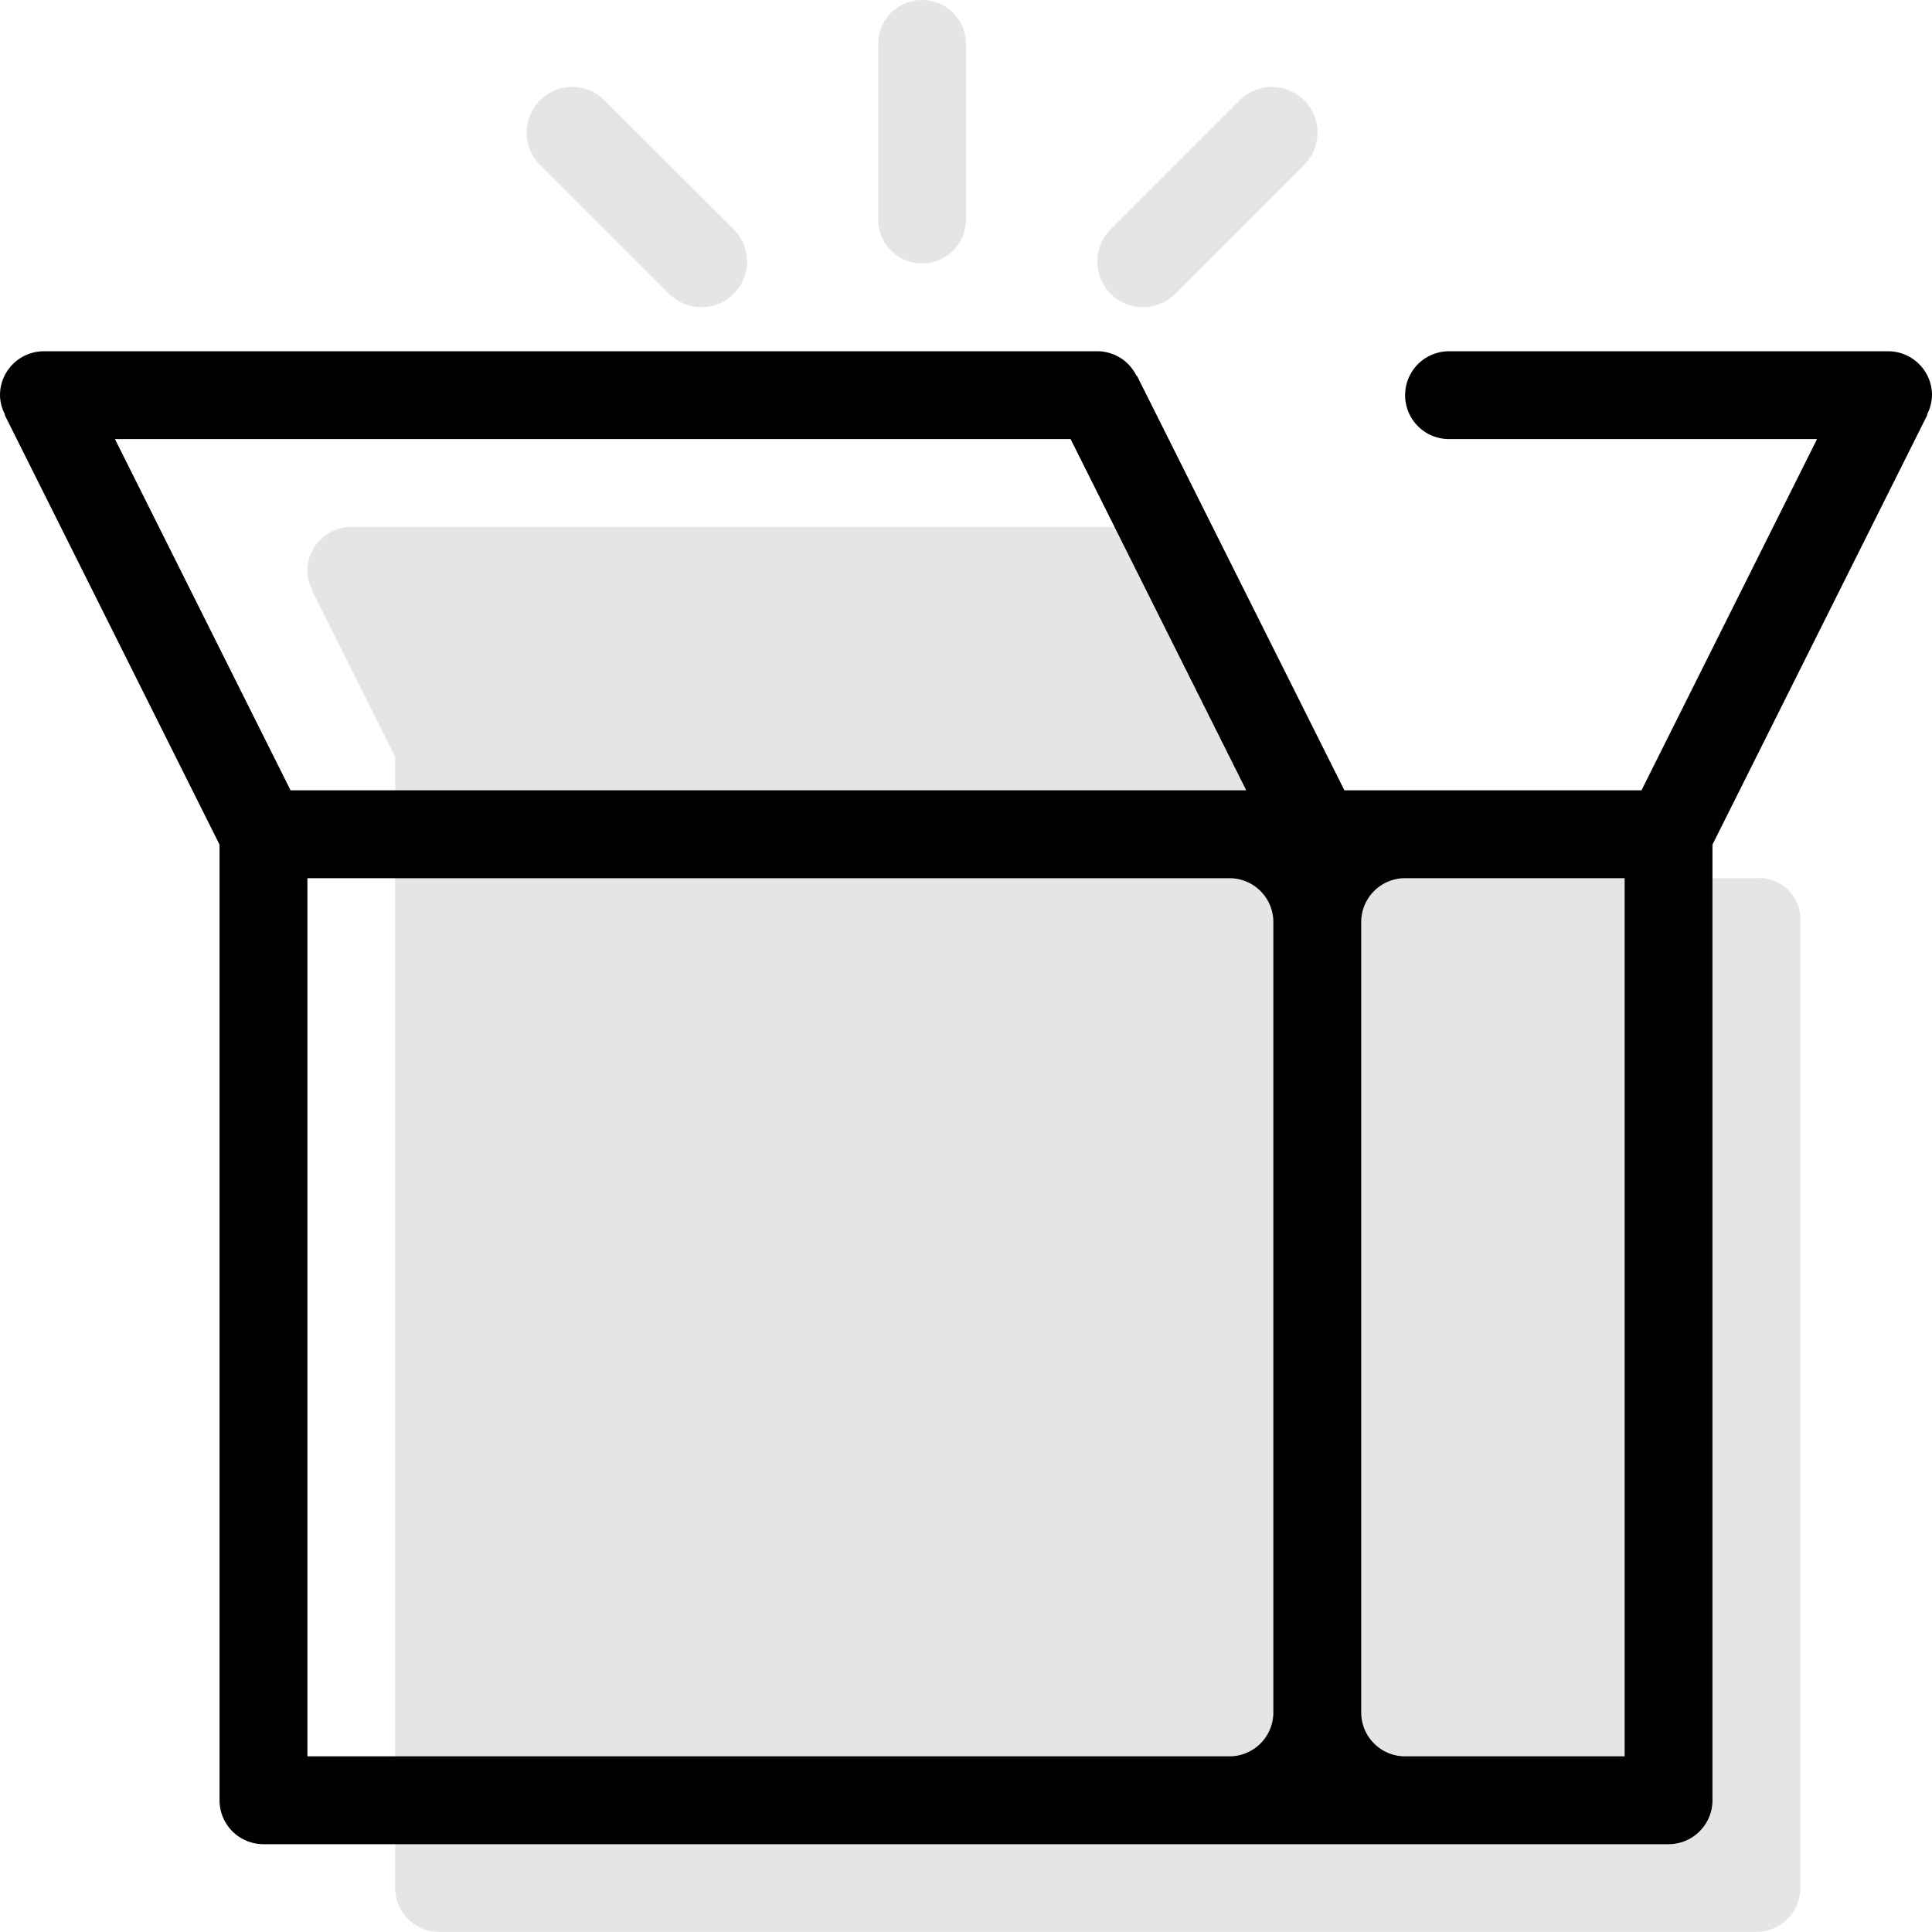
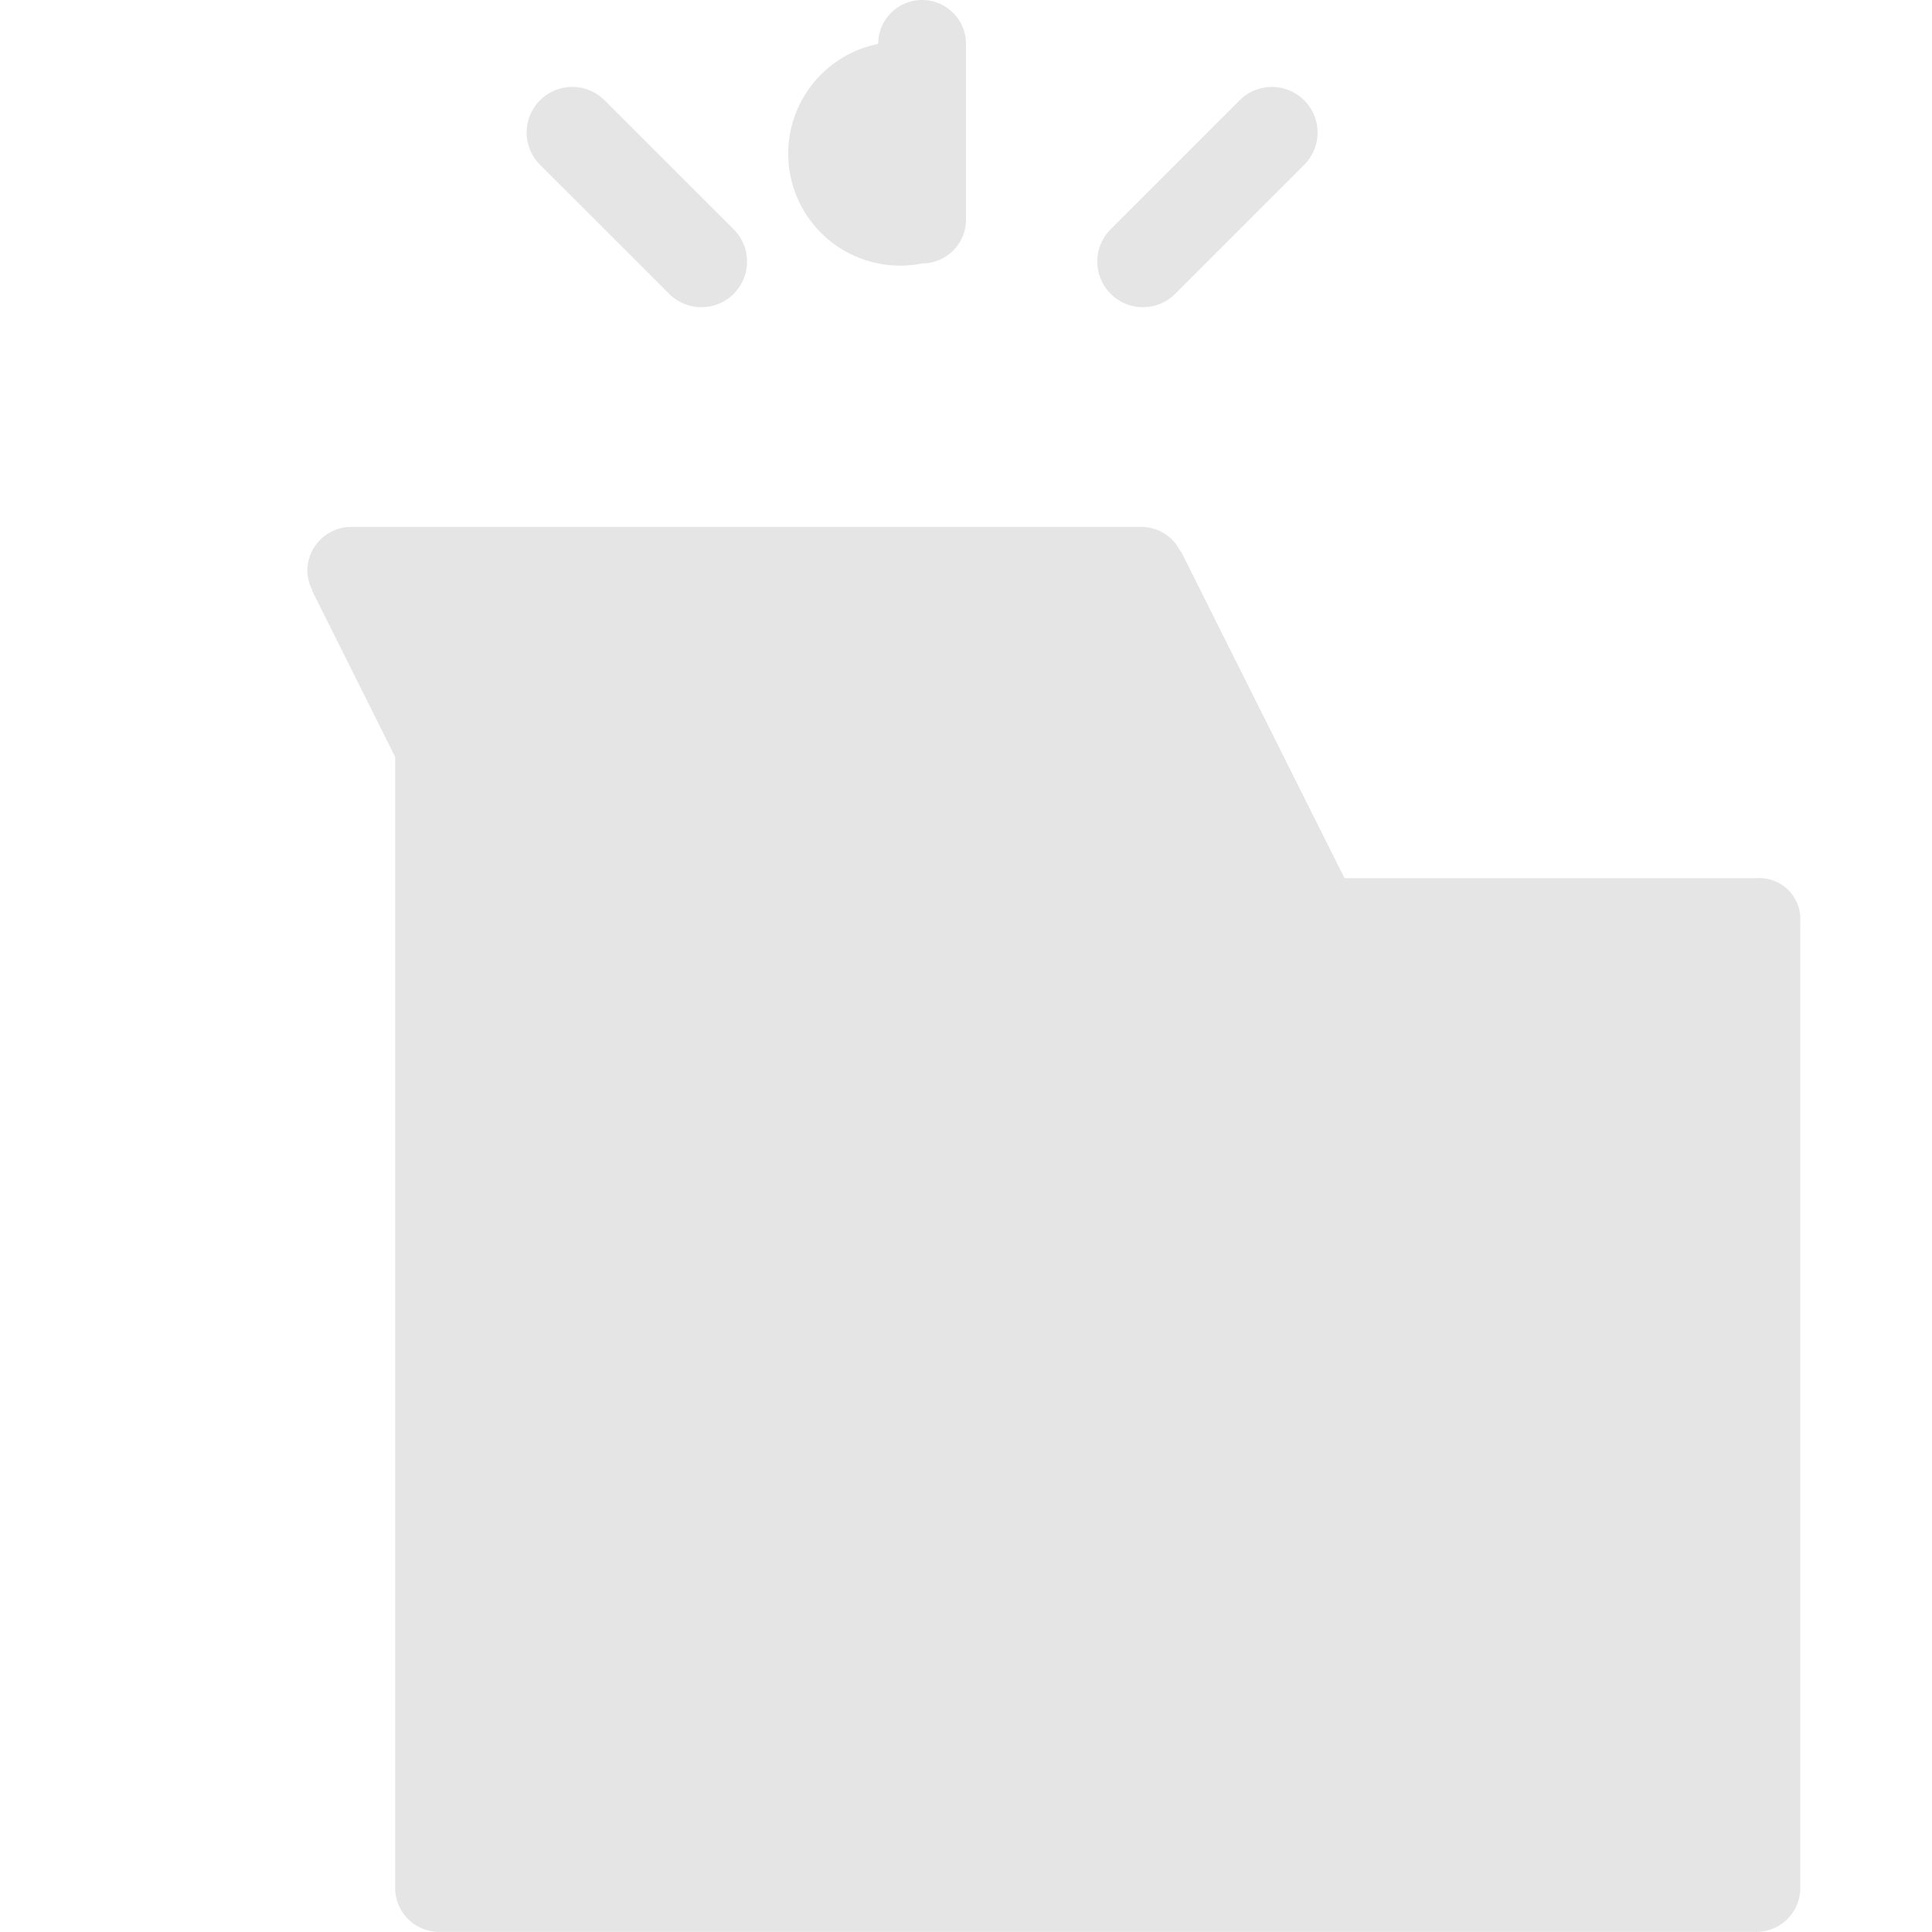
<svg xmlns="http://www.w3.org/2000/svg" width="66.618" height="66.618" viewBox="0 0 66.618 66.618">
  <defs>
    <style>.a{fill:#e5e5e5;}</style>
  </defs>
  <g transform="translate(10.598 0)">
-     <path class="a" d="M30.2,11.084A1.514,1.514,0,0,0,31.711,9.57V3.514a1.514,1.514,0,1,0-3.028,0V9.57A1.514,1.514,0,0,0,30.2,11.084Zm8.724,1.048,4.448-4.448a1.573,1.573,0,1,0-2.224-2.226L36.7,9.906a1.573,1.573,0,0,0,2.224,2.226Zm-17.448,0A1.573,1.573,0,0,0,23.7,9.906L19.249,5.458a1.574,1.574,0,0,0-2.226,2.226ZM58.964,32.281h-14.2L39.12,21.006l-.014.008a1.5,1.5,0,0,0-1.34-.845H10.514A1.514,1.514,0,0,0,9,21.683a1.47,1.47,0,0,0,.174.669l-.014.008L12.028,28.1V67.1a1.514,1.514,0,0,0,1.514,1.514H58.964A1.514,1.514,0,0,0,60.478,67.1V33.795A1.416,1.416,0,0,0,58.964,32.281Z" transform="translate(-9 -2)" />
+     <path class="a" d="M30.2,11.084A1.514,1.514,0,0,0,31.711,9.57V3.514a1.514,1.514,0,1,0-3.028,0A1.514,1.514,0,0,0,30.2,11.084Zm8.724,1.048,4.448-4.448a1.573,1.573,0,1,0-2.224-2.226L36.7,9.906a1.573,1.573,0,0,0,2.224,2.226Zm-17.448,0A1.573,1.573,0,0,0,23.7,9.906L19.249,5.458a1.574,1.574,0,0,0-2.226,2.226ZM58.964,32.281h-14.2L39.12,21.006l-.014.008a1.5,1.5,0,0,0-1.34-.845H10.514A1.514,1.514,0,0,0,9,21.683a1.47,1.47,0,0,0,.174.669l-.014.008L12.028,28.1V67.1a1.514,1.514,0,0,0,1.514,1.514H58.964A1.514,1.514,0,0,0,60.478,67.1V33.795A1.416,1.416,0,0,0,58.964,32.281Z" transform="translate(-9 -2)" />
  </g>
  <g transform="translate(0 12.112)">
-     <path d="M68.618,11.514A1.514,1.514,0,0,0,67.1,10H51.964a1.514,1.514,0,1,0,0,3.028H64.654L58.6,25.14H48.357L41.2,10.837l-.014.008A1.5,1.5,0,0,0,39.851,10H3.514A1.514,1.514,0,0,0,2,11.514a1.47,1.47,0,0,0,.174.669l-.014.008L9.57,27.012V59.964a1.514,1.514,0,0,0,1.514,1.514H59.534a1.514,1.514,0,0,0,1.514-1.514V27.012l7.411-14.821-.014-.008A1.488,1.488,0,0,0,68.618,11.514ZM5.964,13.028H38.915L44.972,25.14H12.02ZM45.907,56.935a1.514,1.514,0,0,1-1.514,1.514H12.6V28.169H44.393a1.514,1.514,0,0,1,1.514,1.514ZM58.02,58.449h-7.57a1.514,1.514,0,0,1-1.514-1.514V29.683a1.514,1.514,0,0,1,1.514-1.514h7.57Z" transform="translate(-2 -10)" />
-   </g>
+     </g>
</svg>